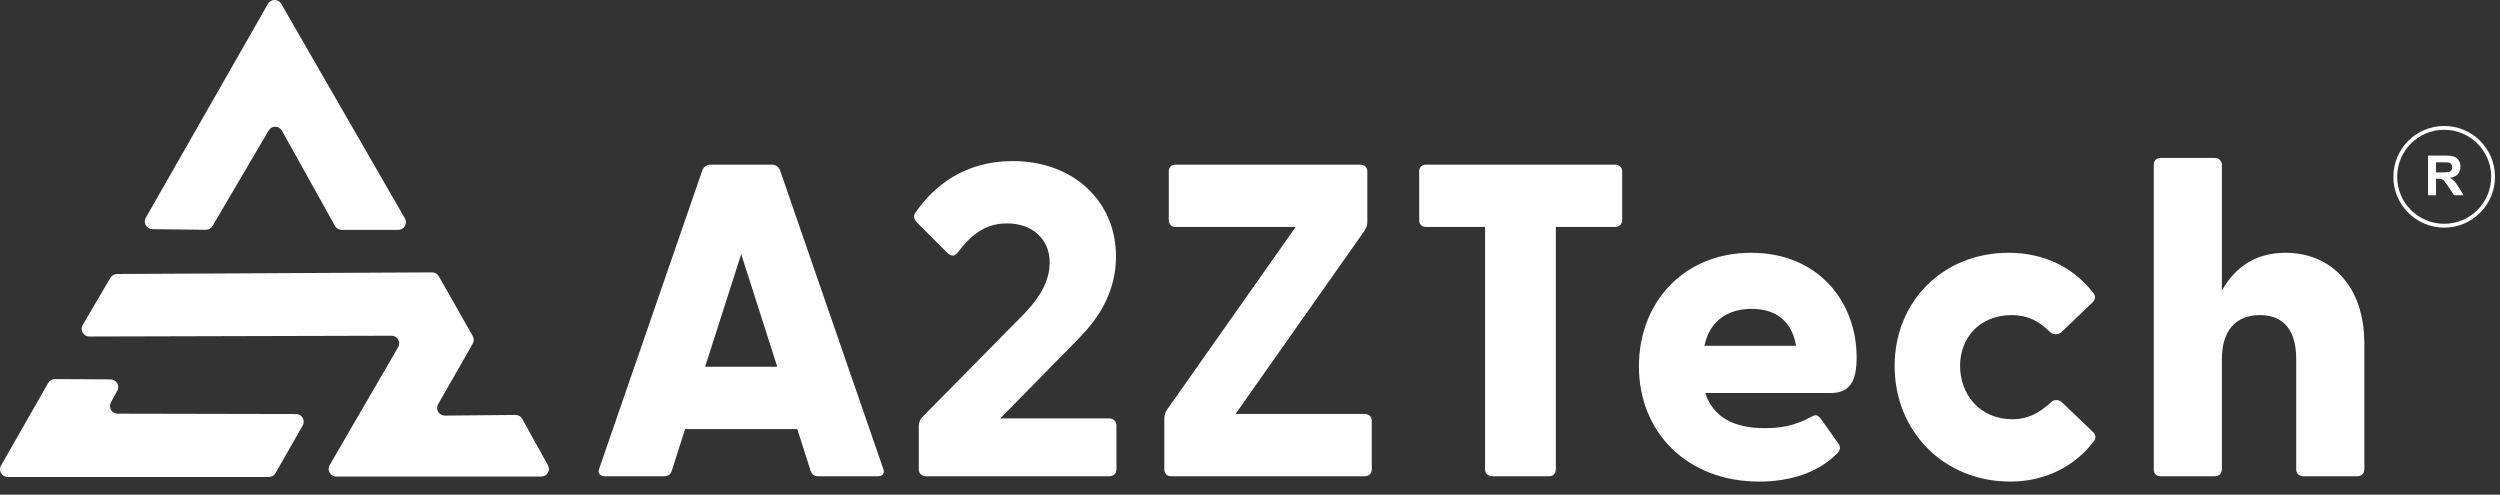
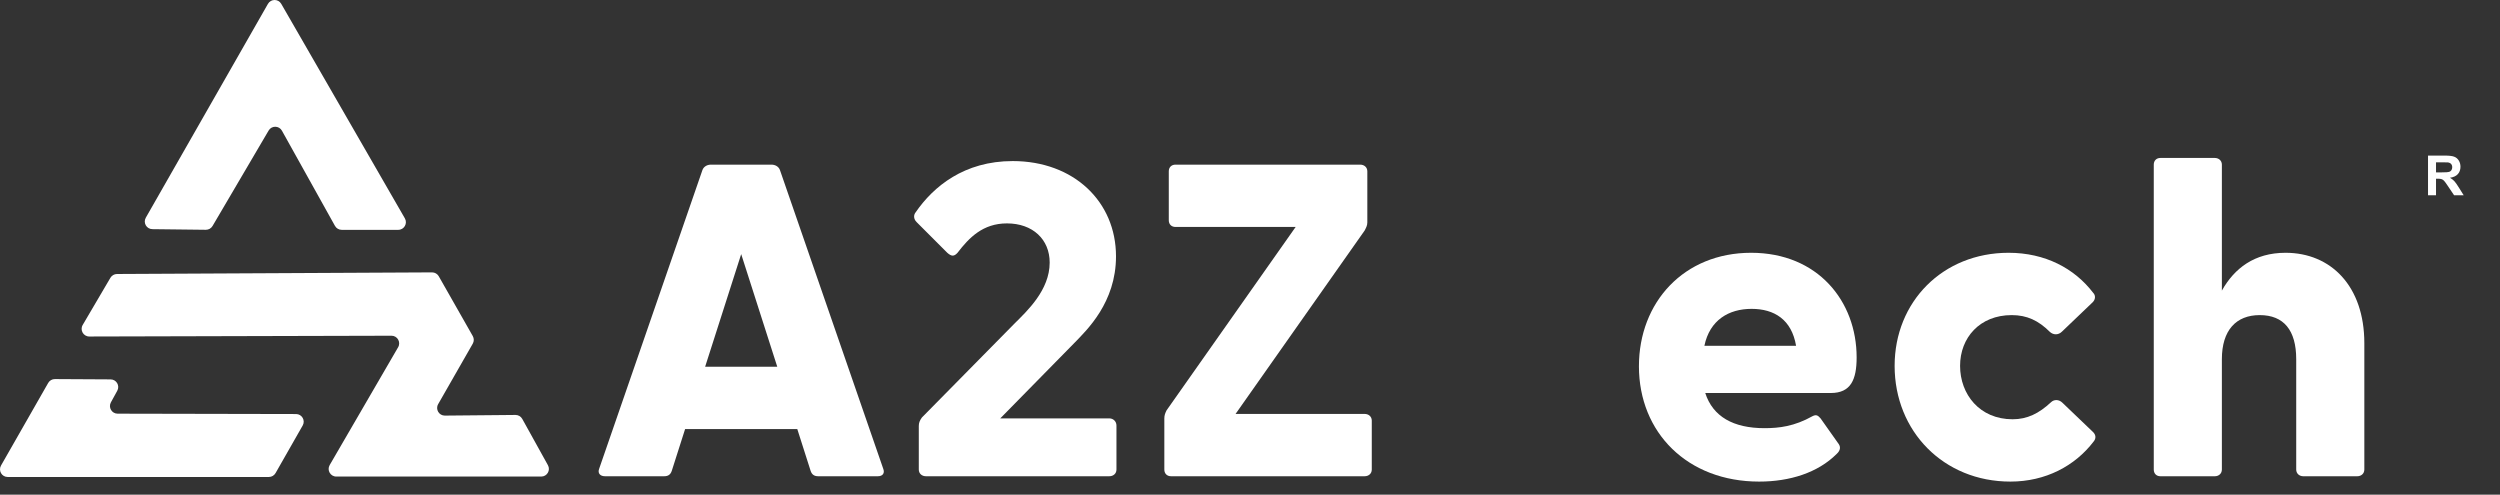
<svg xmlns="http://www.w3.org/2000/svg" width="187" height="37" viewBox="0 0 187 37" fill="none">
  <rect x="0" y="0" width="187" height="37" fill="#333333" stroke="none" />
-   <path fill-rule="evenodd" clip-rule="evenodd" d="M182.825 9.708C180.883 9.708 179.309 11.282 179.309 13.224C179.309 15.166 180.883 16.74 182.825 16.74C184.767 16.74 186.341 15.166 186.341 13.224C186.341 11.282 184.767 9.708 182.825 9.708ZM179.023 13.224C179.023 11.124 180.726 9.422 182.825 9.422C184.925 9.422 186.627 11.124 186.627 13.224C186.627 15.323 184.925 17.026 182.825 17.026C180.726 17.026 179.023 15.323 179.023 13.224Z" fill="#ffffff" />
  <path d="M181.616 14.607V11.638H182.876C183.195 11.638 183.425 11.665 183.567 11.719C183.712 11.771 183.827 11.866 183.914 12.002C184 12.139 184.043 12.295 184.043 12.47C184.043 12.693 183.979 12.877 183.847 13.023C183.716 13.167 183.52 13.259 183.259 13.296C183.389 13.372 183.496 13.455 183.58 13.545C183.665 13.636 183.779 13.796 183.922 14.027L184.284 14.607H183.567L183.133 13.961C182.981 13.73 182.875 13.585 182.818 13.525C182.761 13.464 182.701 13.423 182.638 13.402C182.575 13.379 182.474 13.367 182.337 13.367H182.214V14.607H181.616ZM182.214 12.893H182.658C182.946 12.893 183.125 12.881 183.196 12.857C183.269 12.833 183.325 12.791 183.365 12.731C183.406 12.672 183.426 12.598 183.426 12.509C183.426 12.409 183.399 12.328 183.345 12.268C183.292 12.206 183.218 12.166 183.121 12.15C183.072 12.143 182.925 12.14 182.682 12.14H182.214V12.893Z" fill="#ffffff" />
  <path d="M45.252 35.623H49.681C49.947 35.623 50.147 35.524 50.247 35.224L51.246 32.094H59.637L60.636 35.224C60.736 35.524 60.936 35.623 61.202 35.623H65.664C66.03 35.623 66.197 35.391 66.064 35.057L58.338 12.714C58.238 12.448 57.972 12.315 57.706 12.315H53.177C52.911 12.315 52.644 12.448 52.544 12.714L44.819 35.057C44.686 35.391 44.886 35.623 45.252 35.623ZM52.744 27.432L55.441 19.008L58.139 27.432H52.744Z" fill="#ffffff" />
  <path d="M69.259 35.623H82.978C83.278 35.623 83.511 35.424 83.511 35.124V31.827C83.511 31.528 83.278 31.295 82.978 31.295H74.82L80.381 25.634C81.28 24.702 83.477 22.637 83.477 19.174C83.477 15.078 80.314 12.048 75.752 12.048C72.123 12.048 69.825 13.946 68.493 15.877C68.327 16.077 68.327 16.377 68.56 16.61L70.857 18.908C71.157 19.174 71.357 19.207 71.623 18.908C72.489 17.776 73.521 16.71 75.319 16.71C77.251 16.71 78.516 17.909 78.516 19.64C78.516 21.705 76.818 23.27 75.885 24.202L68.959 31.228C68.793 31.461 68.726 31.628 68.726 31.861V35.124C68.726 35.424 68.959 35.623 69.259 35.623Z" fill="#ffffff" />
  <path d="M3.605 28.643C3.707 28.464 3.899 28.353 4.106 28.355L8.274 28.378C8.708 28.381 8.982 28.846 8.772 29.227L8.296 30.094C8.086 30.476 8.362 30.942 8.797 30.943L22.145 30.97C22.584 30.971 22.859 31.445 22.642 31.826L20.61 35.389C20.508 35.568 20.318 35.678 20.113 35.678H0.574C0.134 35.678 -0.142 35.203 0.076 34.821L3.605 28.643Z" fill="#ffffff" />
  <path d="M6.68 25.171C6.237 25.172 5.96 24.691 6.185 24.308L8.259 20.778C8.362 20.604 8.548 20.496 8.75 20.495L32.318 20.374C32.525 20.373 32.717 20.484 32.819 20.664L35.364 25.139C35.464 25.315 35.464 25.53 35.363 25.706L32.774 30.23C32.554 30.614 32.834 31.091 33.276 31.087L38.557 31.038C38.767 31.036 38.962 31.149 39.064 31.332L40.985 34.797C41.197 35.178 40.921 35.647 40.485 35.647H25.155C24.714 35.647 24.438 35.169 24.66 34.787L29.78 25.973C30.002 25.59 29.725 25.111 29.283 25.112L6.68 25.171Z" fill="#ffffff" />
  <path d="M11.396 17.141C10.96 17.136 10.689 16.663 10.906 16.284L20.043 0.289C20.263 -0.095 20.816 -0.096 21.037 0.287L30.284 16.333C30.504 16.715 30.229 17.192 29.788 17.192H25.557C25.349 17.192 25.158 17.079 25.057 16.898L21.088 9.775C20.872 9.388 20.318 9.382 20.094 9.763L15.898 16.905C15.794 17.082 15.603 17.19 15.397 17.188L11.396 17.141Z" fill="#ffffff" />
  <path d="M87.591 35.623H102.076C102.376 35.623 102.609 35.424 102.609 35.124V31.461C102.609 31.162 102.376 30.962 102.076 30.962H92.42L102.076 17.243C102.176 17.043 102.276 16.876 102.276 16.643V12.814C102.276 12.514 102.043 12.315 101.744 12.315H87.925C87.625 12.315 87.425 12.514 87.425 12.814V16.477C87.425 16.777 87.625 16.976 87.925 16.976H96.915L87.259 30.695C87.159 30.895 87.092 31.062 87.092 31.295V35.124C87.092 35.424 87.292 35.623 87.591 35.623Z" fill="#ffffff" />
-   <path d="M111.615 35.623H115.878C116.178 35.623 116.377 35.424 116.377 35.124V16.976H120.806C121.106 16.976 121.339 16.777 121.339 16.477V12.814C121.339 12.514 121.106 12.315 120.806 12.315H106.655C106.355 12.315 106.155 12.514 106.155 12.814V16.477C106.155 16.777 106.355 16.976 106.655 16.976H111.083V35.124C111.083 35.424 111.316 35.623 111.615 35.623Z" fill="#ffffff" />
  <path d="M131.584 36.023C133.881 36.023 135.978 35.357 137.377 33.959C137.677 33.692 137.677 33.426 137.544 33.226L136.178 31.295C135.978 31.062 135.845 30.995 135.58 31.128C134.213 31.894 133.081 32.027 131.983 32.027C129.652 32.027 128.12 31.161 127.553 29.397H136.944C138.442 29.397 138.876 28.398 138.876 26.733C138.876 22.537 135.978 18.908 130.984 18.908C125.956 18.908 122.592 22.604 122.592 27.399C122.592 32.36 126.221 36.023 131.584 36.023ZM127.488 25.867C127.888 23.936 129.319 23.103 131.017 23.103C132.716 23.103 134.013 23.902 134.347 25.867H127.488Z" fill="#ffffff" />
  <path d="M150.377 36.023C153.006 36.023 155.205 34.858 156.604 33.026C156.802 32.793 156.77 32.527 156.57 32.327L154.273 30.129C154.006 29.863 153.64 29.863 153.406 30.096C152.508 30.928 151.642 31.361 150.542 31.361C148.078 31.361 146.614 29.497 146.614 27.366C146.614 25.268 148.078 23.57 150.477 23.57C151.609 23.57 152.474 23.969 153.341 24.835C153.606 25.068 153.973 25.068 154.238 24.802L156.537 22.604C156.737 22.404 156.77 22.104 156.57 21.904C155.172 20.073 152.974 18.908 150.244 18.908C145.316 18.908 141.718 22.57 141.718 27.366C141.718 32.26 145.382 36.023 150.377 36.023Z" fill="#ffffff" />
  <path d="M161.601 35.624H165.664C165.964 35.624 166.196 35.424 166.196 35.124V26.866C166.196 24.702 167.263 23.57 169.027 23.57C170.825 23.57 171.757 24.702 171.757 26.866V35.124C171.757 35.424 171.991 35.624 172.291 35.624H176.319C176.619 35.624 176.852 35.424 176.852 35.124V25.667C176.852 21.405 174.355 18.908 170.959 18.908C168.627 18.908 167.128 20.073 166.196 21.738V12.315C166.196 12.015 165.964 11.815 165.664 11.815H161.601C161.301 11.815 161.102 12.015 161.102 12.315V35.124C161.102 35.424 161.301 35.624 161.601 35.624Z" fill="#ffffff" />
</svg>